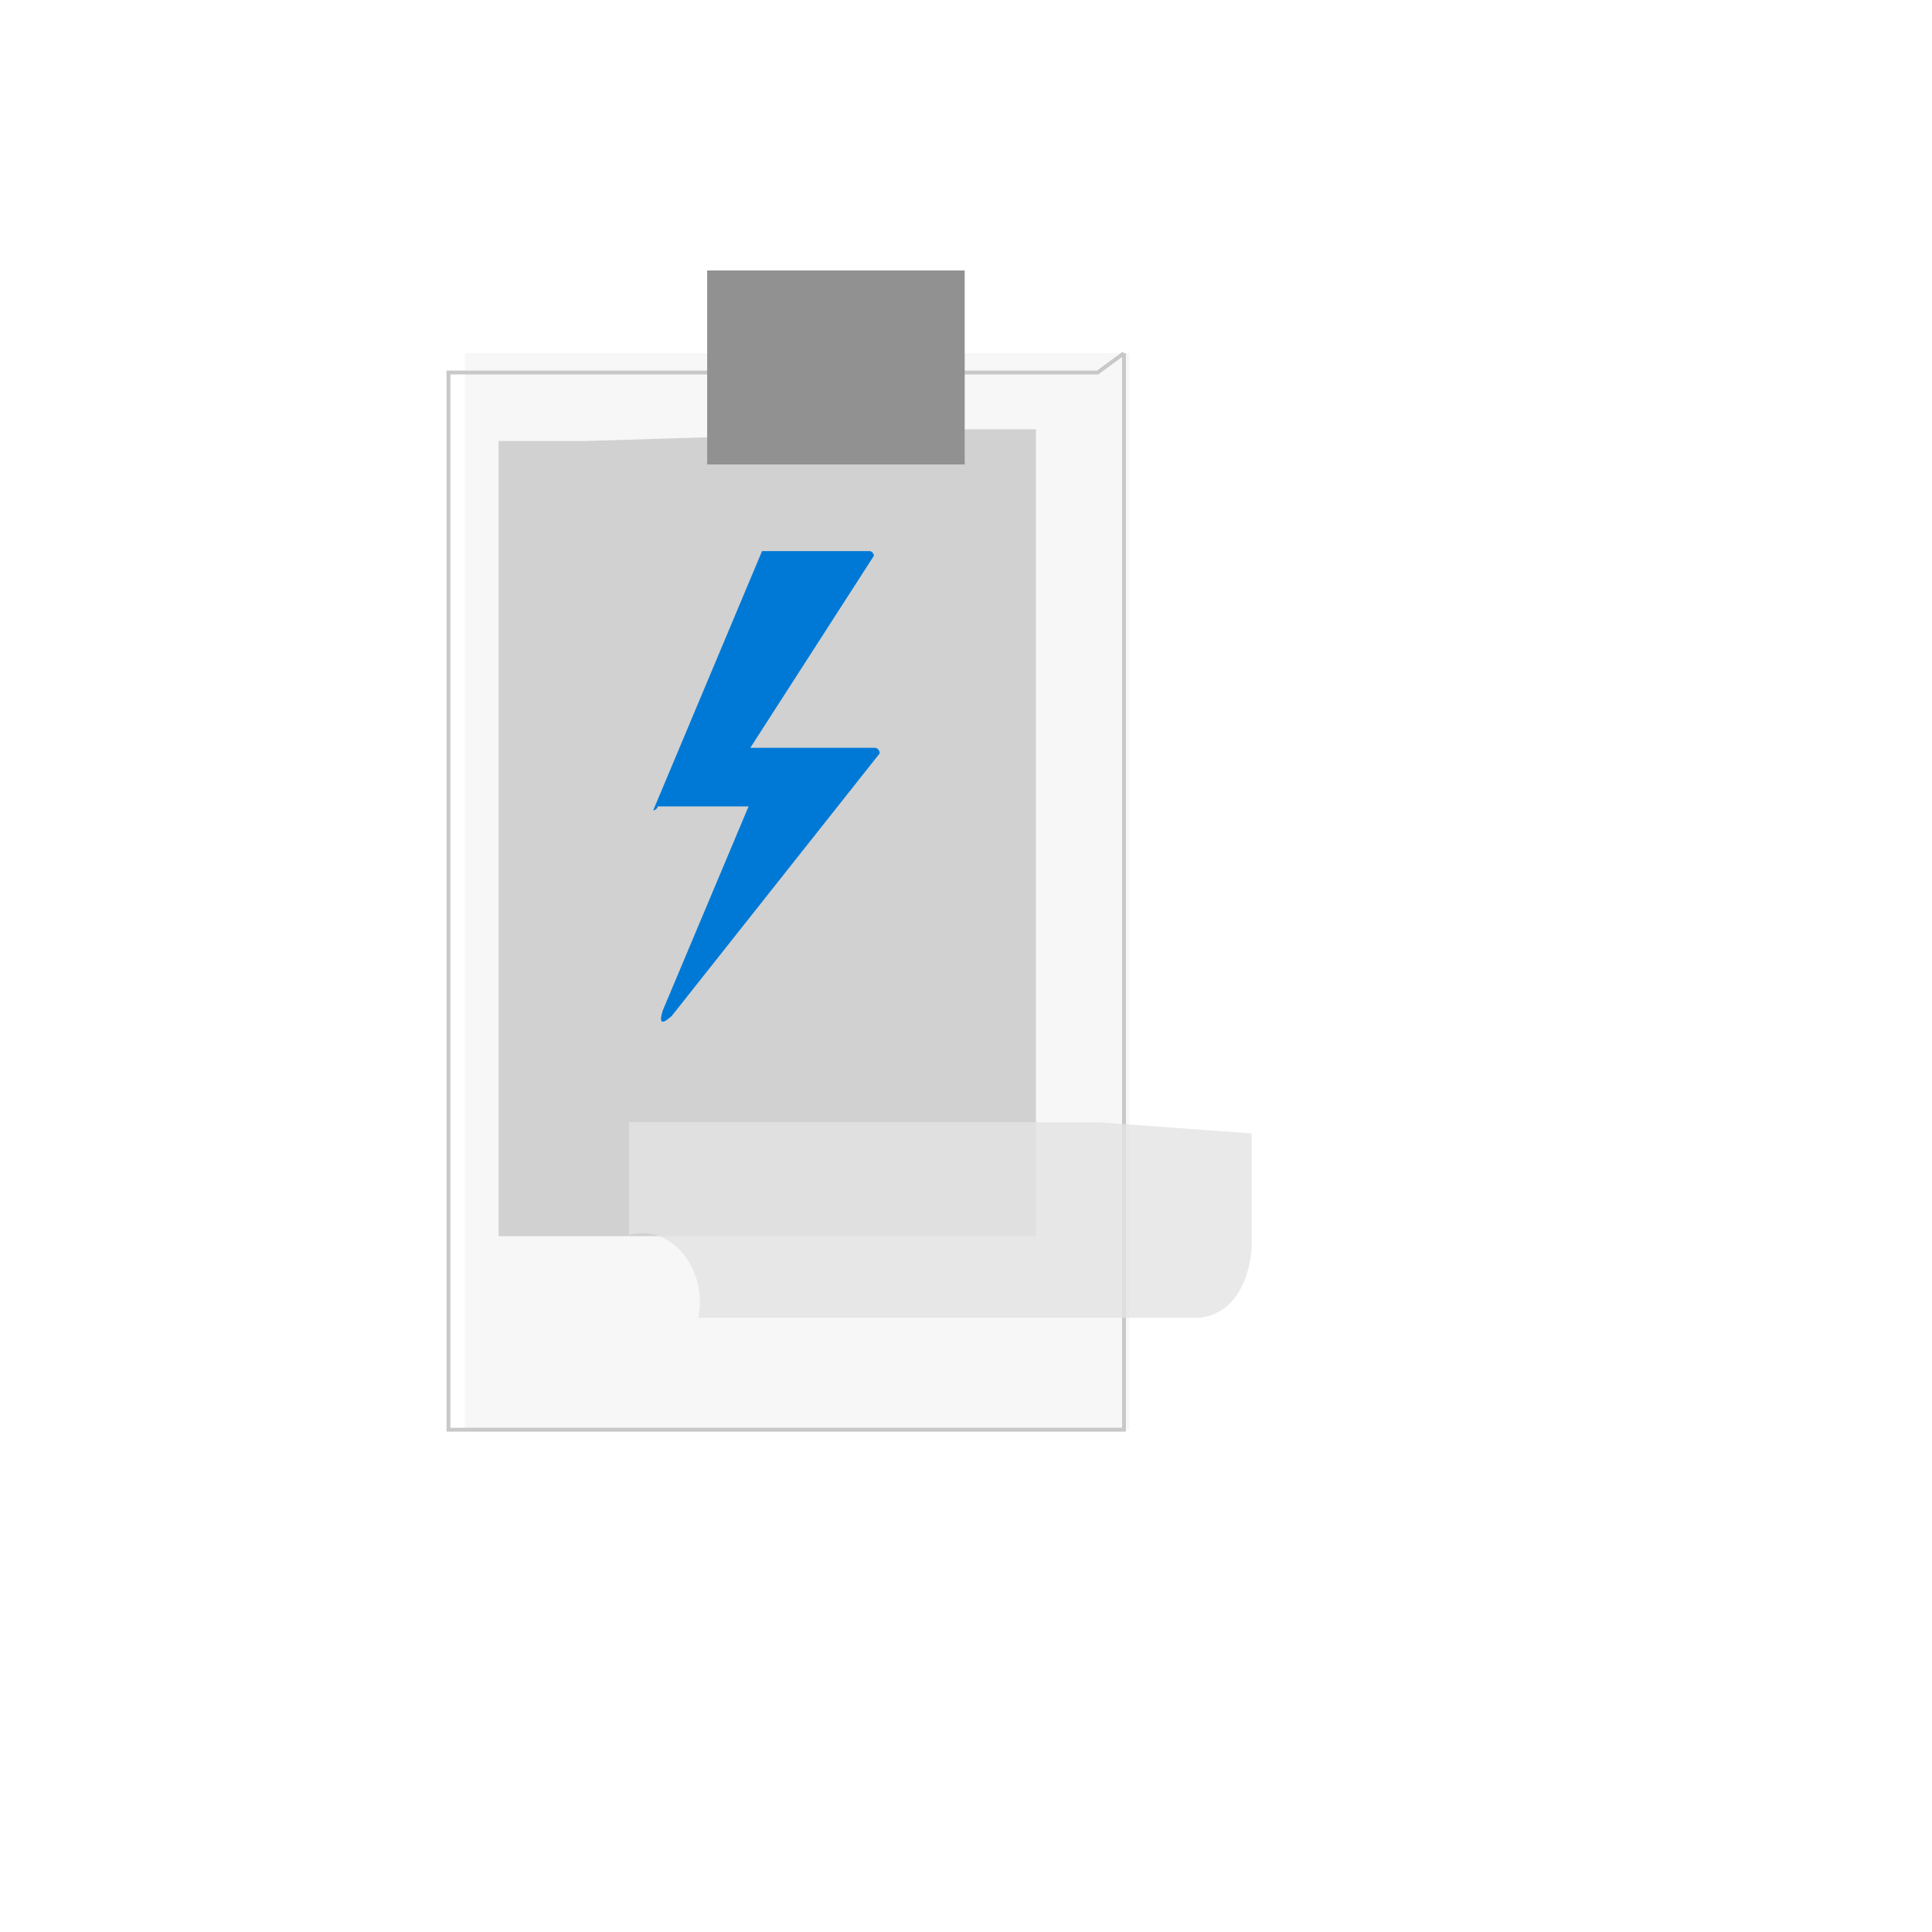
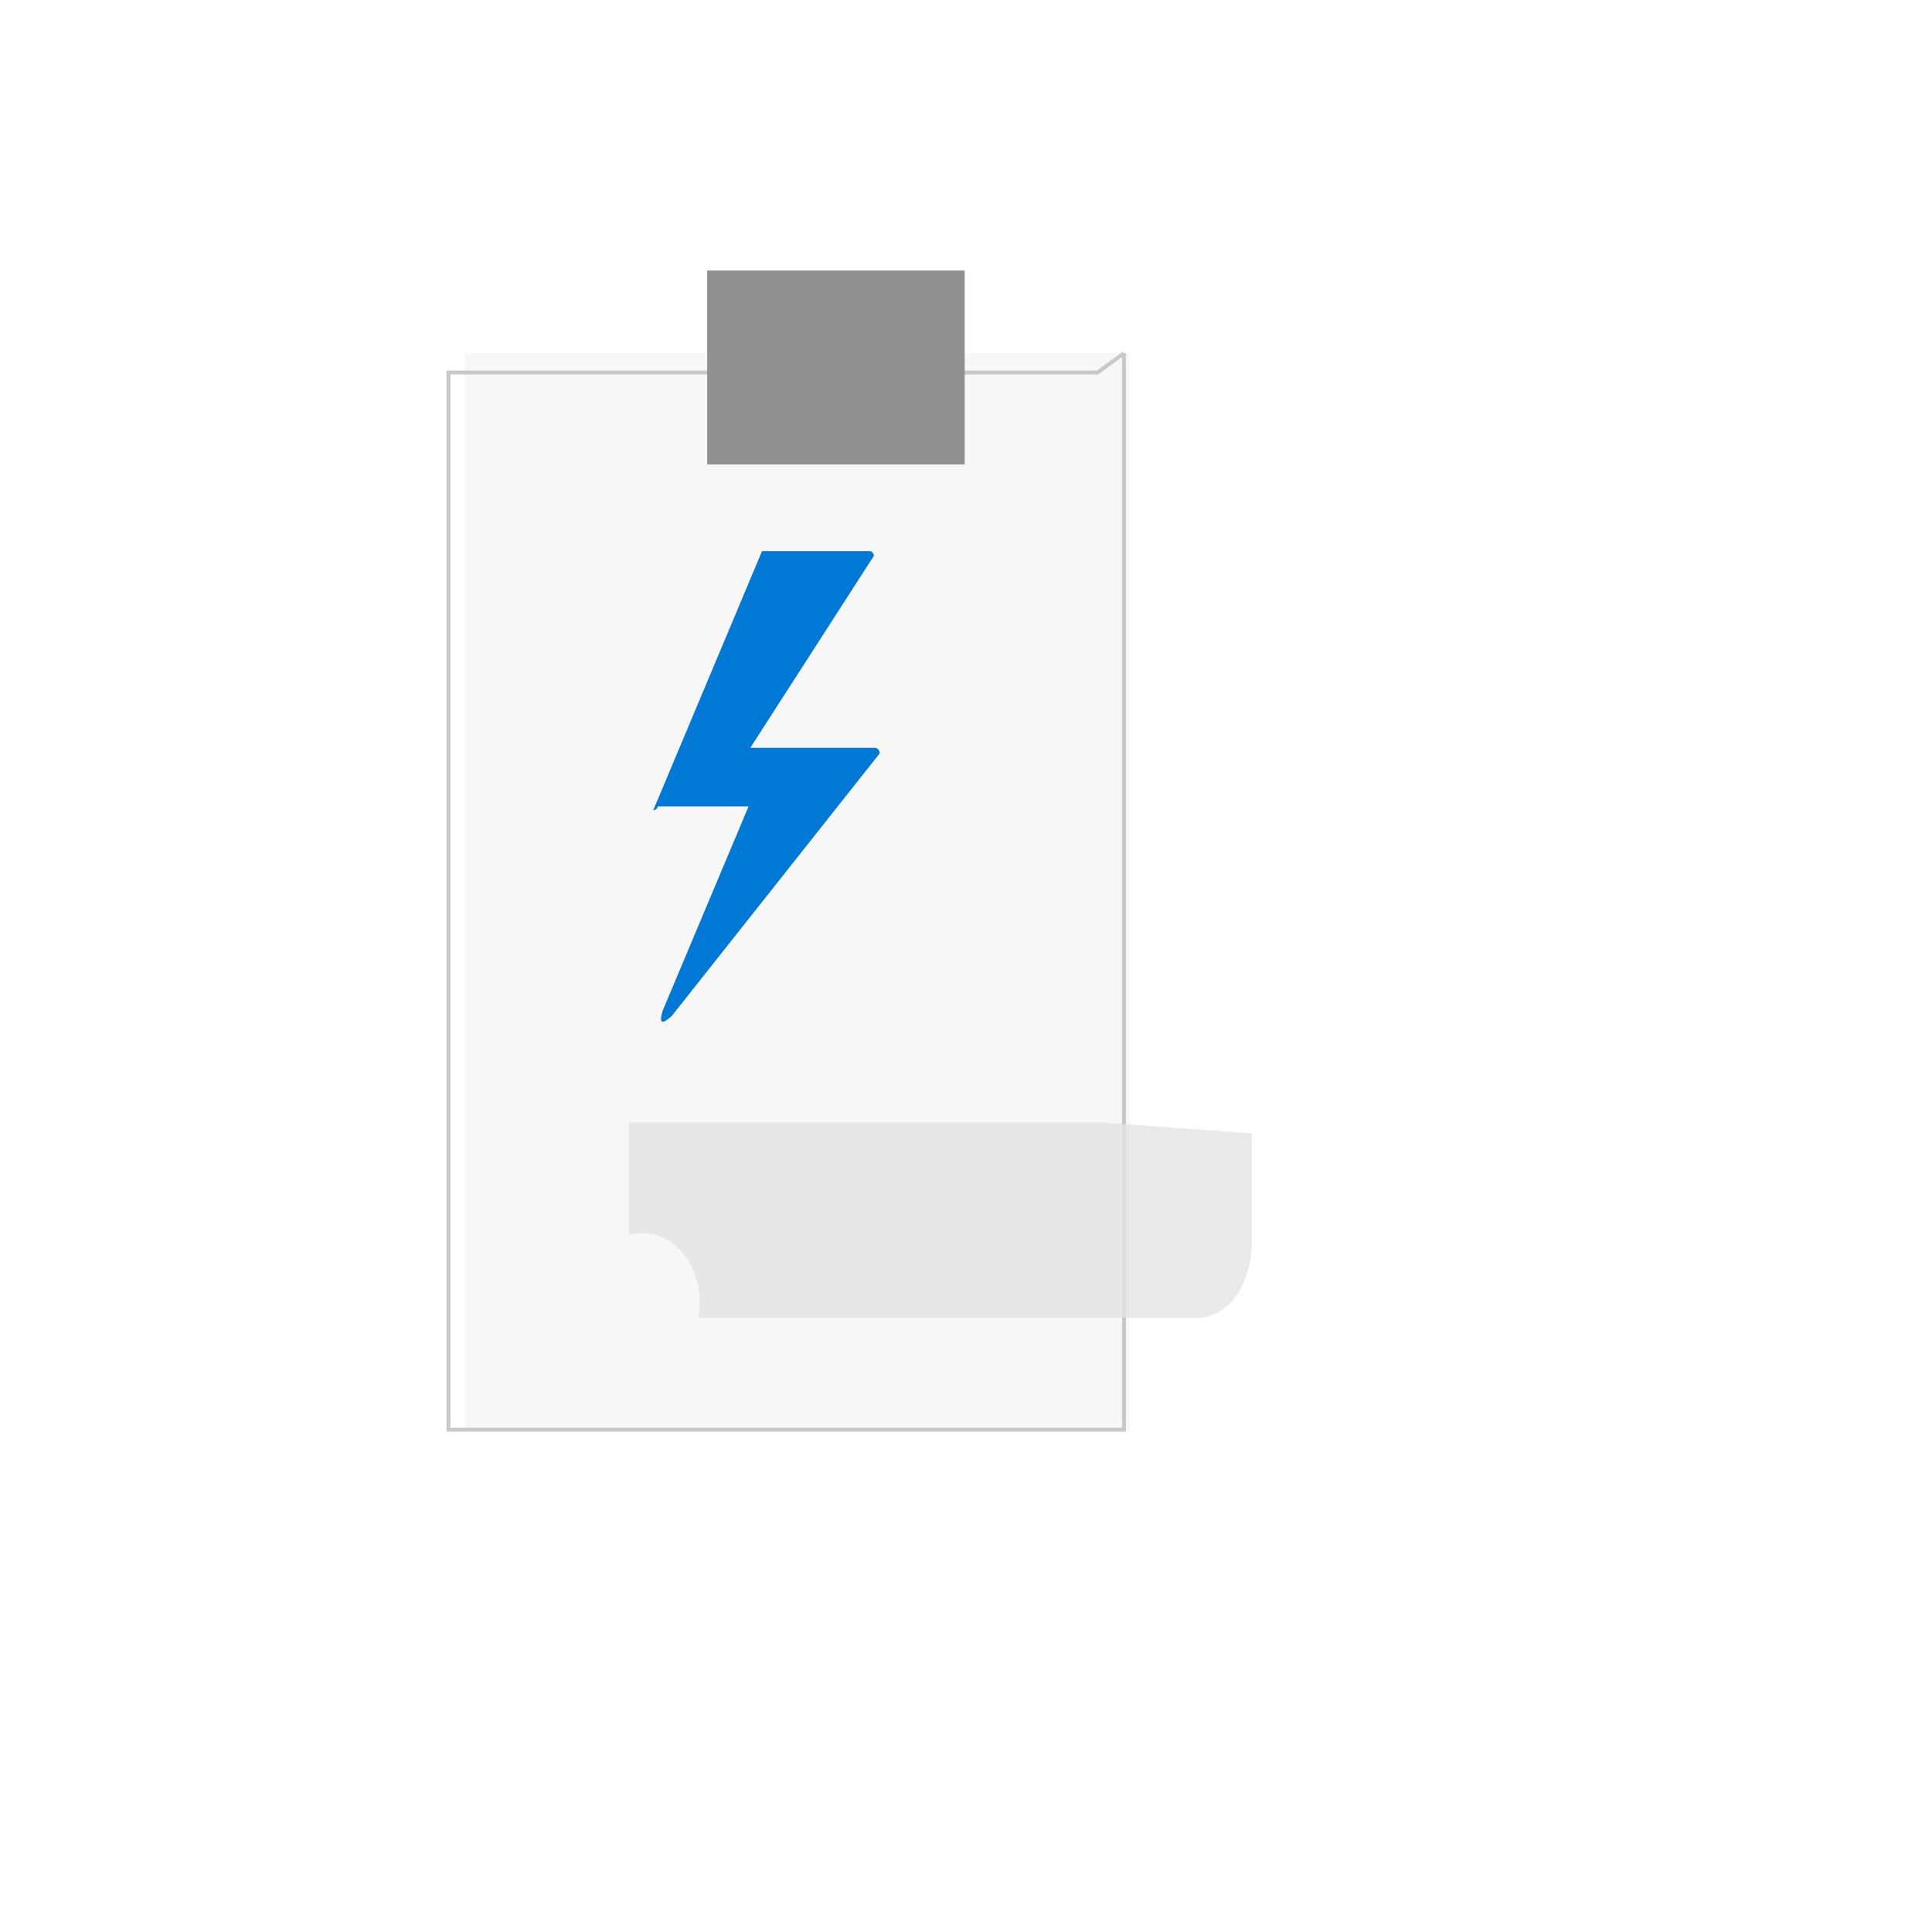
<svg xmlns="http://www.w3.org/2000/svg" version="1.1" width="100%" height="100%" id="svgWorkerArea" viewBox="-25 -25 625 625" style="background: white;">
  <defs id="defsdoc">
    <pattern id="patternBool" x="0" y="0" width="10" height="10" patternUnits="userSpaceOnUse" patternTransform="rotate(35)">
      <circle cx="5" cy="5" r="4" style="stroke: none;fill: #ff000070;" />
    </pattern>
  </defs>
  <g id="fileImp-75898703" class="cosito">
    <path id="pathImp-478802156" fill="#e3e3e3" fill-opacity=".3" class="grouped" d="M340.352 89.264C340.352 89.264 340.352 437.5 340.352 437.5 340.352 437.5 125.376 437.5 125.376 437.5 125.376 437.5 125.376 89.264 125.376 89.264 125.376 89.264 335.367 89.264 335.367 89.264 335.367 89.264 340.352 89.264 340.352 89.264" />
    <path id="pathImp-998990611" fill="none" stroke="#c8c8c8" stroke-miterlimit="10" stroke-width="1.25" class="grouped" d="M338.607 89.264C338.607 89.264 338.607 437.5 338.607 437.5 338.607 437.5 120.08 437.5 120.08 437.5 120.08 437.5 120.08 95.51 120.08 95.51 120.08 95.51 330.071 95.51 330.071 95.51 330.071 95.51 338.607 89.264 338.607 89.264" />
-     <path id="pathImp-854784056" fill="#c8c8c8" fill-opacity=".8" class="grouped" d="M288.135 113.873C288.135 113.873 310.131 113.873 310.131 113.873 310.131 113.873 310.131 374.901 310.131 374.901 310.131 374.901 136.281 374.901 136.281 374.901 136.281 374.901 136.281 117.665 136.281 117.665 136.281 117.665 164.446 117.665 164.446 117.665" />
    <path id="pathImp-941539863" fill="#e3e3e3" opacity=".8" class="grouped" d="M330.008 338.025C330.008 338.025 178.466 338.025 178.466 338.025 178.466 338.025 178.466 374.529 178.466 374.529 191.94 370.802 204.022 385.218 200.898 401.294 200.898 401.294 363.221 401.294 363.221 401.294 379.172 399.286 379.92 378.99 379.92 378.469 379.92 378.469 379.92 341.668 379.92 341.668 379.92 341.668 330.008 338.025 330.008 338.025" />
    <path id="pathImp-848881476" fill="#0079d6" class="grouped" d="M217.162 235.874C217.162 235.874 187.813 235.874 187.813 235.874 187.581 236.624 186.987 237.126 186.317 237.138 186.317 237.138 221.524 153.276 221.524 153.276 221.524 153.276 256.48 153.276 256.48 153.276 257.113 153.417 257.609 154.008 257.727 154.763 257.727 154.763 217.722 216.916 217.722 216.916 217.722 216.916 258.101 216.916 258.101 216.916 258.901 216.987 259.537 217.746 259.596 218.701 259.596 218.7 192.299 303.678 192.299 303.678 191.676 304.124 187.252 308.584 189.433 301.819 189.433 301.819 217.162 235.874 217.162 235.874" />
    <path id="pathImp-740312050" fill="#919191" class="grouped" d="M244.828 62.5C244.828 62.5 203.765 62.5 203.765 62.5 203.765 62.5 203.765 125.248 203.765 125.248 203.765 125.248 287.075 125.248 287.075 125.248 287.075 125.248 287.075 62.5 287.075 62.5 287.075 62.5 244.828 62.5 244.828 62.5" />
  </g>
</svg>